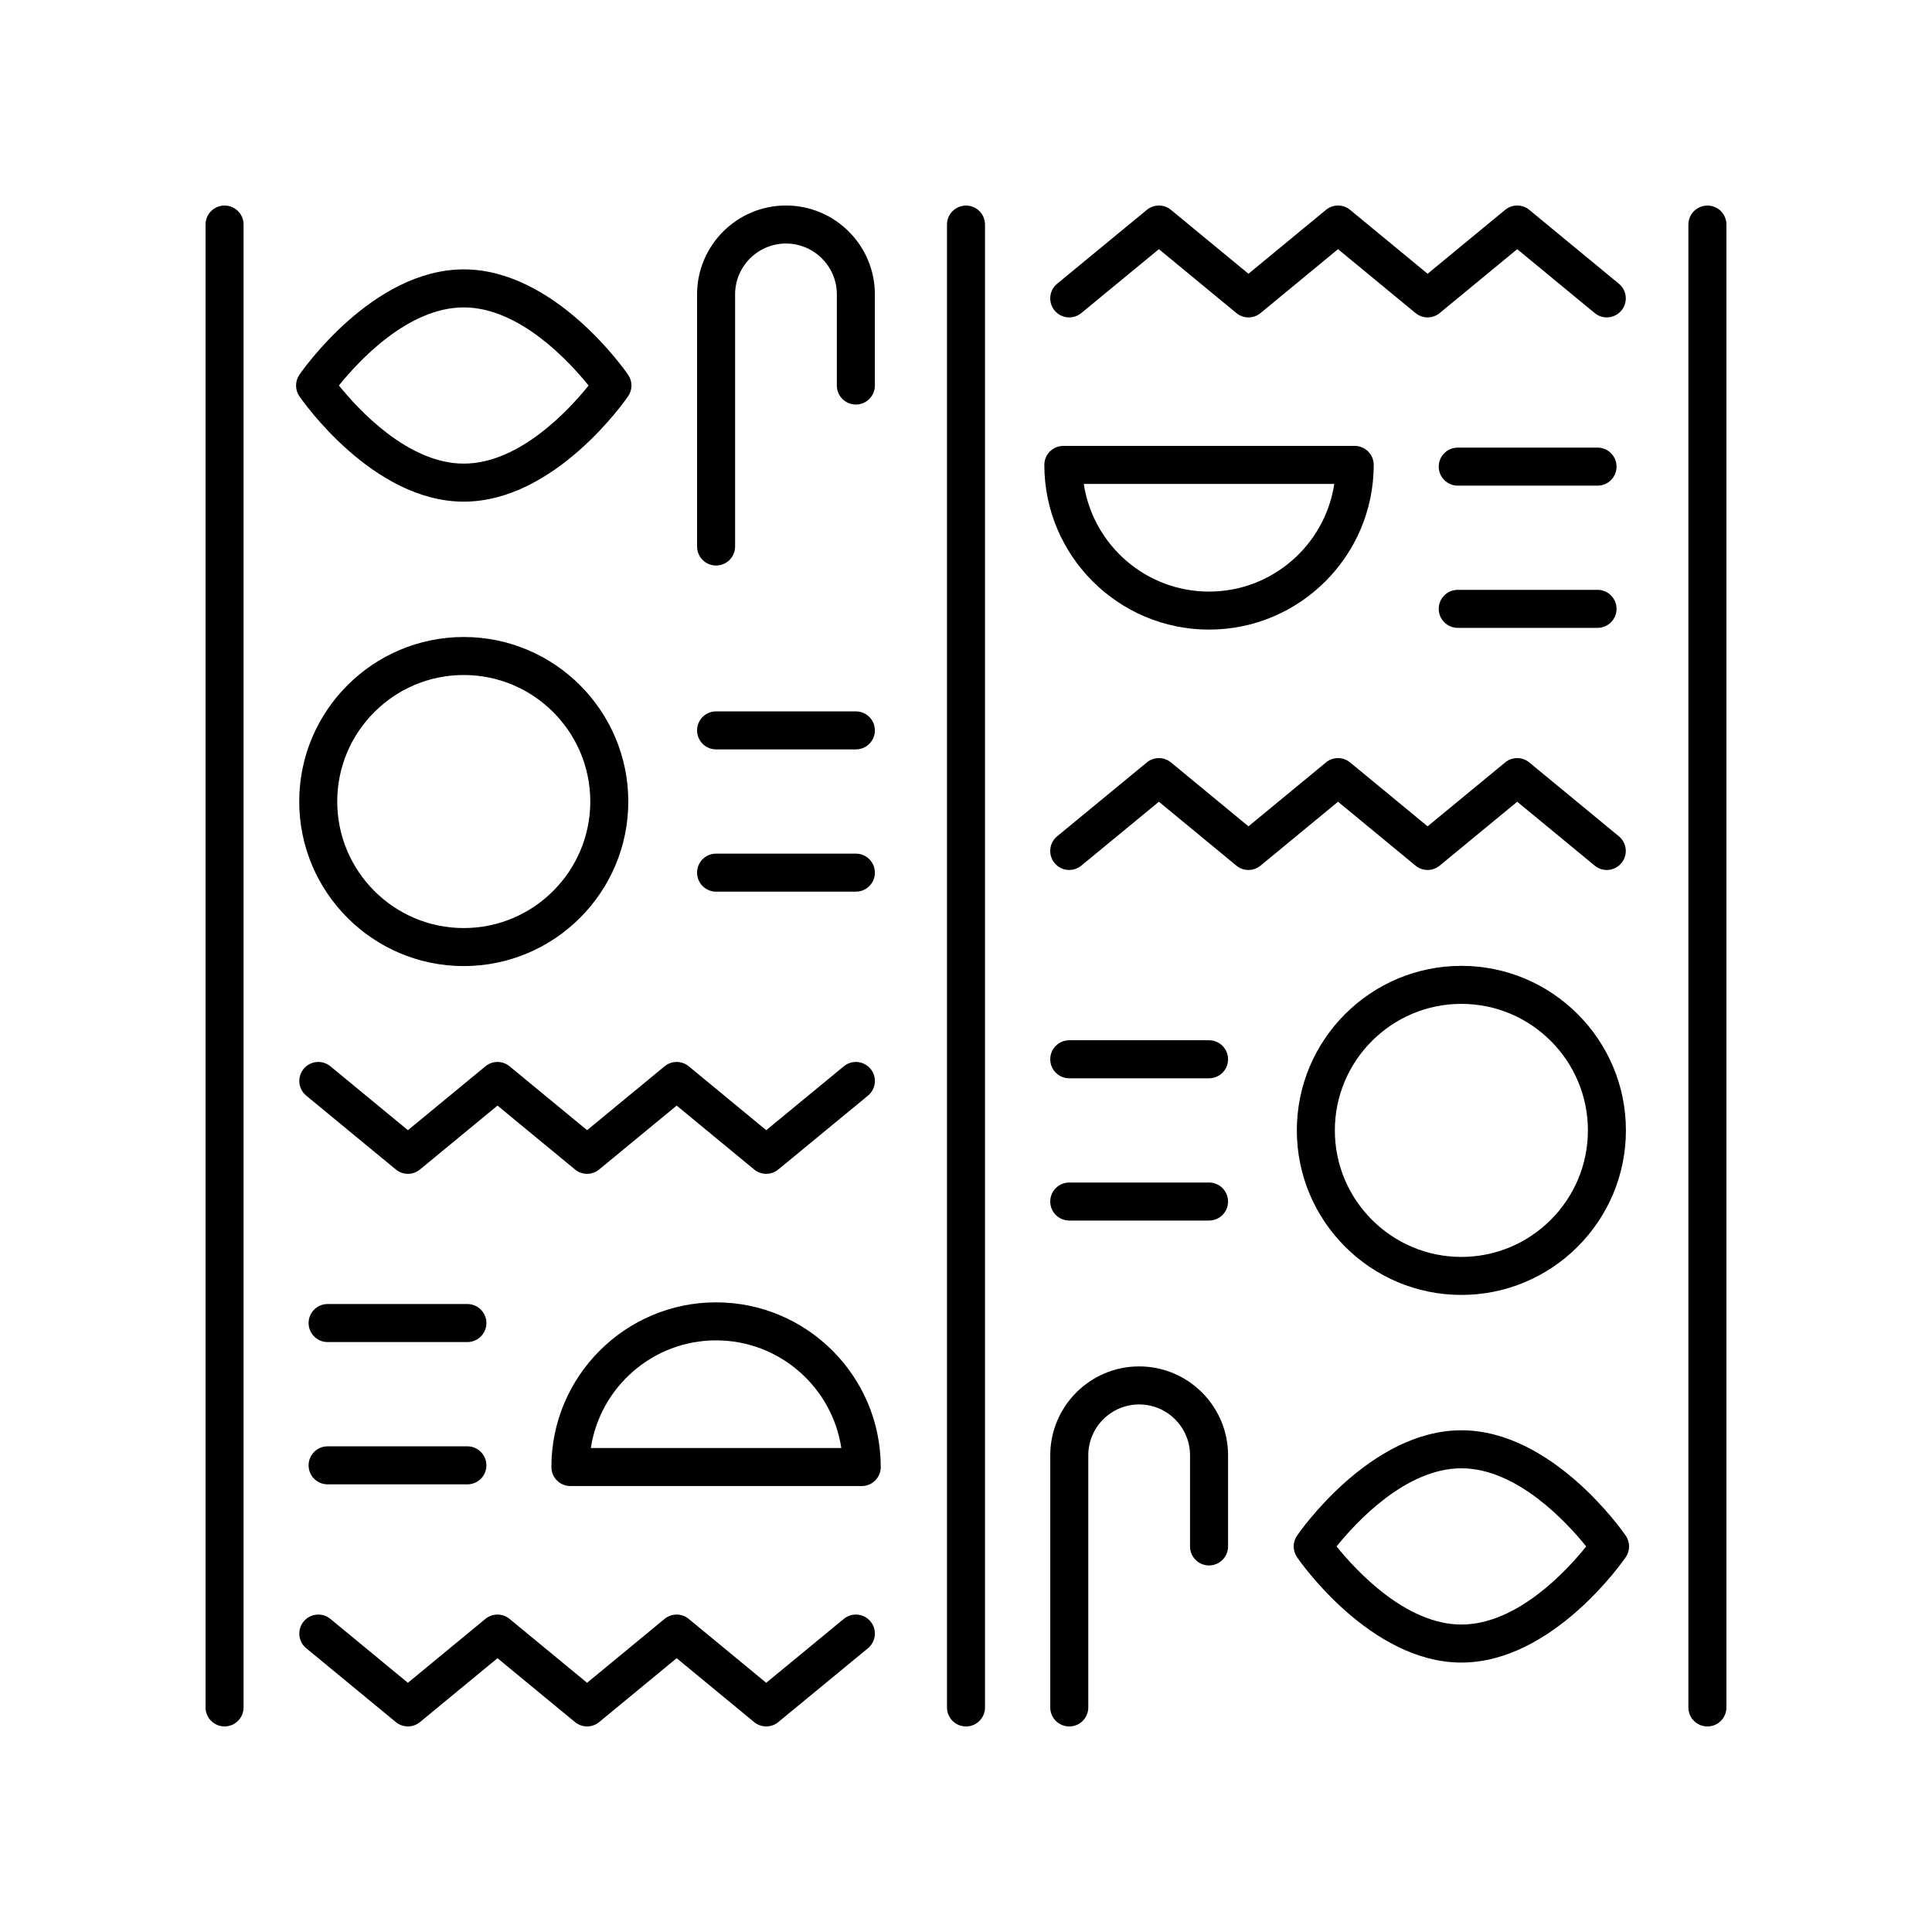
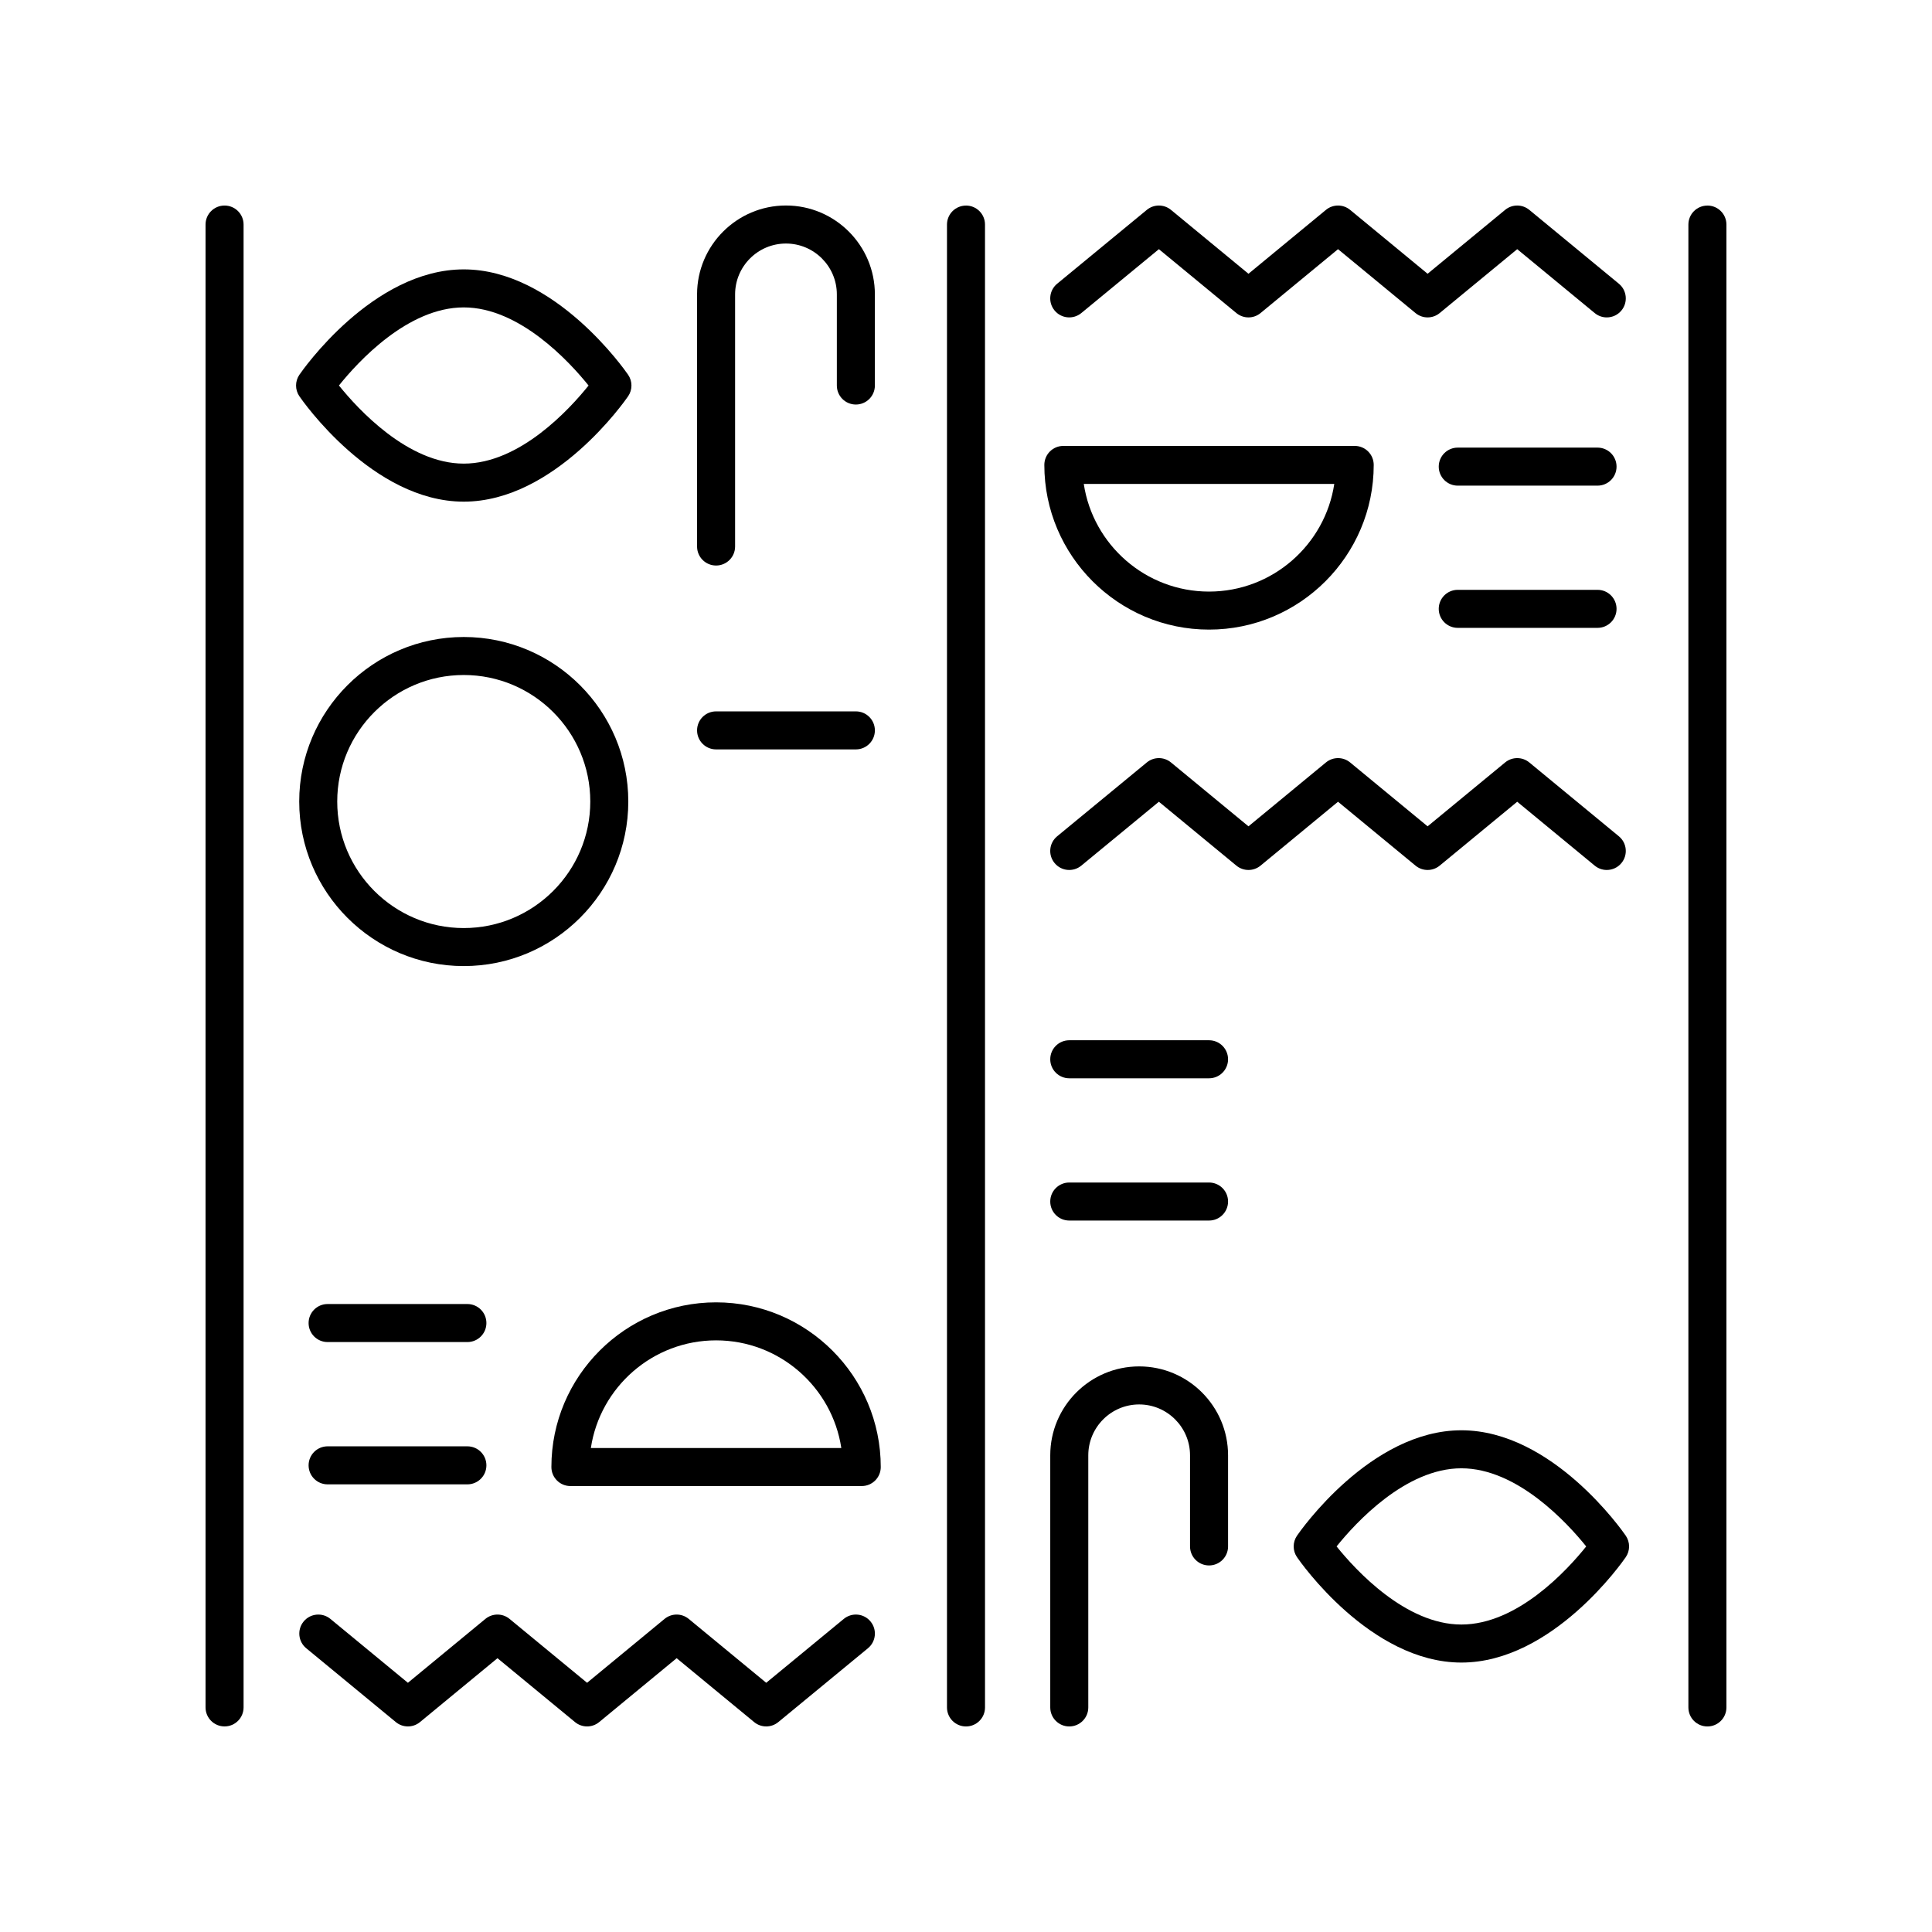
<svg xmlns="http://www.w3.org/2000/svg" fill="#000000" width="800px" height="800px" version="1.1" viewBox="144 144 512 512">
  <g>
-     <path d="m333.77 380.3h37.043c2.785 0 5.039-2.254 5.039-5.039s-2.254-5.039-5.039-5.039h-37.043c-2.785 0-5.039 2.254-5.039 5.039 0.004 2.785 2.258 5.039 5.039 5.039z" />
    <path d="m333.77 342.6h37.043c2.785 0 5.039-2.254 5.039-5.039s-2.254-5.039-5.039-5.039h-37.043c-2.785 0-5.039 2.254-5.039 5.039 0.004 2.785 2.258 5.039 5.039 5.039z" />
    <path d="m230.82 537.37h37.043c2.785 0 5.039-2.254 5.039-5.039s-2.254-5.039-5.039-5.039h-37.043c-2.785 0-5.039 2.254-5.039 5.039s2.254 5.039 5.039 5.039z" />
    <path d="m230.82 499.66h37.043c2.785 0 5.039-2.254 5.039-5.039s-2.254-5.039-5.039-5.039h-37.043c-2.785 0-5.039 2.254-5.039 5.039s2.254 5.039 5.039 5.039z" />
-     <path d="m320.12 426.58-20.531 16.93-20.543-16.93c-1.859-1.535-4.547-1.535-6.406 0l-20.535 16.93-20.543-16.93c-2.144-1.77-5.328-1.461-7.09 0.684-1.77 2.144-1.465 5.32 0.684 7.09l23.742 19.57c1.859 1.535 4.547 1.535 6.406 0l20.535-16.93 20.543 16.93c0.93 0.766 2.066 1.152 3.203 1.152s2.273-0.383 3.203-1.152l20.531-16.93 20.535 16.93c1.859 1.535 4.547 1.535 6.406 0l23.758-19.57c2.148-1.766 2.457-4.945 0.684-7.09-1.758-2.144-4.93-2.457-7.086-0.684l-20.555 16.93-20.535-16.93c-1.859-1.535-4.547-1.535-6.406 0z" />
    <path d="m374.7 573.71c-1.762-2.148-4.934-2.457-7.09-0.684l-20.555 16.93-20.535-16.93c-1.859-1.535-4.547-1.535-6.406 0l-20.531 16.93-20.543-16.93c-1.859-1.535-4.547-1.535-6.406 0l-20.535 16.93-20.539-16.93c-2.144-1.77-5.328-1.461-7.09 0.684-1.77 2.144-1.465 5.32 0.684 7.09l23.742 19.57c1.859 1.535 4.547 1.535 6.406 0l20.535-16.93 20.543 16.93c0.93 0.766 2.066 1.152 3.203 1.152 1.137 0 2.273-0.383 3.203-1.152l20.531-16.93 20.535 16.93c1.859 1.535 4.547 1.535 6.406 0l23.758-19.57c2.152-1.77 2.457-4.945 0.684-7.09z" />
    <path d="m377.41 532.78c0-24.062-19.578-43.645-43.641-43.645s-43.645 19.582-43.645 43.645c0 2.785 2.254 5.039 5.039 5.039h77.211c2.785-0.004 5.035-2.254 5.035-5.039zm-76.828-5.039c2.434-16.129 16.395-28.531 33.191-28.531s30.75 12.402 33.184 28.531z" />
    <path d="m352.29 198.46c-12.988 0-23.559 10.566-23.559 23.559v66.812c0 2.785 2.254 5.039 5.039 5.039 2.785 0 5.039-2.254 5.039-5.039v-66.812c0-7.434 6.047-13.48 13.48-13.48 7.434 0 13.484 6.047 13.484 13.48v24.148c0 2.785 2.254 5.039 5.039 5.039s5.039-2.254 5.039-5.039v-24.148c0-12.992-10.566-23.559-23.562-23.559z" />
    <path d="m266.9 400.02c24.043 0 43.605-19.562 43.605-43.605s-19.562-43.605-43.605-43.605c-24.043 0-43.605 19.562-43.605 43.605s19.559 43.605 43.605 43.605zm0-77.137c18.488 0 33.531 15.039 33.531 33.531 0 18.488-15.039 33.531-33.531 33.531-18.488 0-33.531-15.039-33.531-33.531 0-18.492 15.039-33.531 33.531-33.531z" />
    <path d="m266.9 215.39c-24.137 0-42.773 26.785-43.559 27.926-1.176 1.719-1.176 3.981 0 5.699 0.781 1.141 19.418 27.926 43.559 27.926 24.137 0 42.773-26.785 43.559-27.926 1.176-1.719 1.176-3.981 0-5.699-0.785-1.141-19.422-27.926-43.559-27.926zm0 51.473c-14.801 0-28.031-14.434-33.078-20.703 5.031-6.273 18.219-20.695 33.078-20.695 14.801 0 28.031 14.434 33.078 20.703-5.035 6.273-18.223 20.695-33.078 20.695z" />
    <path d="m464.41 419.68h-37.043c-2.785 0-5.039 2.254-5.039 5.039s2.254 5.039 5.039 5.039h37.043c2.785 0 5.039-2.254 5.039-5.039s-2.254-5.039-5.039-5.039z" />
    <path d="m464.41 457.38h-37.043c-2.785 0-5.039 2.254-5.039 5.039 0 2.785 2.254 5.039 5.039 5.039h37.043c2.785 0 5.039-2.254 5.039-5.039 0-2.785-2.254-5.039-5.039-5.039z" />
    <path d="m530.32 272.7h37.043c2.785 0 5.039-2.254 5.039-5.039s-2.254-5.039-5.039-5.039h-37.043c-2.785 0-5.039 2.254-5.039 5.039s2.254 5.039 5.039 5.039z" />
    <path d="m530.32 310.39h37.043c2.785 0 5.039-2.254 5.039-5.039 0-2.785-2.254-5.039-5.039-5.039h-37.043c-2.785 0-5.039 2.254-5.039 5.039 0 2.785 2.254 5.039 5.039 5.039z" />
    <path d="m478.06 373.4 20.531-16.93 20.535 16.93c1.859 1.535 4.547 1.535 6.406 0l20.543-16.93 20.535 16.93c0.934 0.773 2.07 1.152 3.199 1.152 1.457 0 2.898-0.625 3.891-1.836 1.77-2.144 1.465-5.32-0.684-7.09l-23.738-19.57c-1.859-1.535-4.547-1.535-6.406 0l-20.543 16.93-20.535-16.93c-1.859-1.535-4.547-1.535-6.406 0l-20.531 16.93-20.535-16.93c-1.859-1.535-4.547-1.535-6.406 0l-23.758 19.57c-2.148 1.766-2.457 4.945-0.684 7.09 1.762 2.148 4.934 2.457 7.09 0.684l20.555-16.93 20.535 16.93c1.863 1.535 4.547 1.535 6.406 0z" />
    <path d="m549.28 199.62c-1.859-1.535-4.547-1.535-6.406 0l-20.543 16.93-20.535-16.93c-1.859-1.535-4.547-1.535-6.406 0l-20.531 16.93-20.535-16.93c-1.859-1.535-4.547-1.535-6.406 0l-23.758 19.57c-2.148 1.766-2.457 4.945-0.684 7.09 1.762 2.144 4.934 2.457 7.09 0.684l20.555-16.93 20.535 16.93c1.859 1.535 4.547 1.535 6.406 0l20.531-16.93 20.535 16.93c1.859 1.535 4.547 1.535 6.406 0l20.543-16.93 20.535 16.93c0.934 0.773 2.07 1.152 3.199 1.152 1.457 0 2.898-0.625 3.891-1.836 1.77-2.144 1.465-5.32-0.684-7.09z" />
    <path d="m420.76 267.21c0 24.062 19.582 43.641 43.645 43.641s43.645-19.578 43.645-43.641c0-2.785-2.254-5.039-5.039-5.039h-77.211c-2.785 0-5.039 2.254-5.039 5.039zm76.836 5.039c-2.434 16.121-16.395 28.527-33.191 28.527s-30.754-12.402-33.191-28.527z" />
    <path d="m469.45 553.82v-24.148c0-12.992-10.566-23.562-23.562-23.562-12.988 0-23.559 10.566-23.559 23.562v66.816c0 2.785 2.254 5.039 5.039 5.039 2.785 0 5.039-2.254 5.039-5.039v-66.812c0-7.434 6.047-13.484 13.48-13.484 7.434 0 13.484 6.051 13.484 13.484v24.145c0 2.785 2.254 5.039 5.039 5.039s5.039-2.254 5.039-5.039z" />
-     <path d="m531.28 399.96c-24.043 0-43.605 19.562-43.605 43.605 0 24.043 19.562 43.605 43.605 43.605 24.043 0 43.605-19.562 43.605-43.605 0.004-24.043-19.559-43.605-43.605-43.605zm0 77.137c-18.488 0-33.531-15.039-33.531-33.531 0-18.488 15.039-33.531 33.531-33.531 18.488 0 33.531 15.039 33.531 33.531 0 18.488-15.039 33.531-33.531 33.531z" />
    <path d="m531.28 523.04c-24.133 0-42.773 26.789-43.559 27.93-1.176 1.719-1.176 3.981 0 5.699 0.781 1.141 19.426 27.926 43.559 27.926 24.137 0 42.781-26.785 43.562-27.926 1.176-1.719 1.176-3.981 0-5.699-0.781-1.141-19.422-27.93-43.562-27.93zm0 51.477c-14.793 0-28.023-14.426-33.074-20.699 5.047-6.273 18.277-20.703 33.074-20.703 14.801 0 28.035 14.441 33.082 20.707-5.031 6.277-18.223 20.695-33.082 20.695z" />
    <path d="m203.51 601.52c2.785 0 5.039-2.254 5.039-5.039v-392.97c0-2.785-2.254-5.039-5.039-5.039-2.785 0-5.039 2.254-5.039 5.039v392.97c0.004 2.785 2.254 5.039 5.039 5.039z" />
    <path d="m400 198.48c-2.785 0-5.039 2.254-5.039 5.039v392.97c0 2.785 2.254 5.039 5.039 5.039s5.039-2.254 5.039-5.039l-0.004-392.98c0-2.785-2.25-5.035-5.035-5.035z" />
    <path d="m596.48 198.48c-2.785 0-5.039 2.254-5.039 5.039v392.97c0 2.785 2.254 5.039 5.039 5.039s5.039-2.254 5.039-5.039v-392.98c0-2.785-2.254-5.035-5.039-5.035z" />
  </g>
</svg>